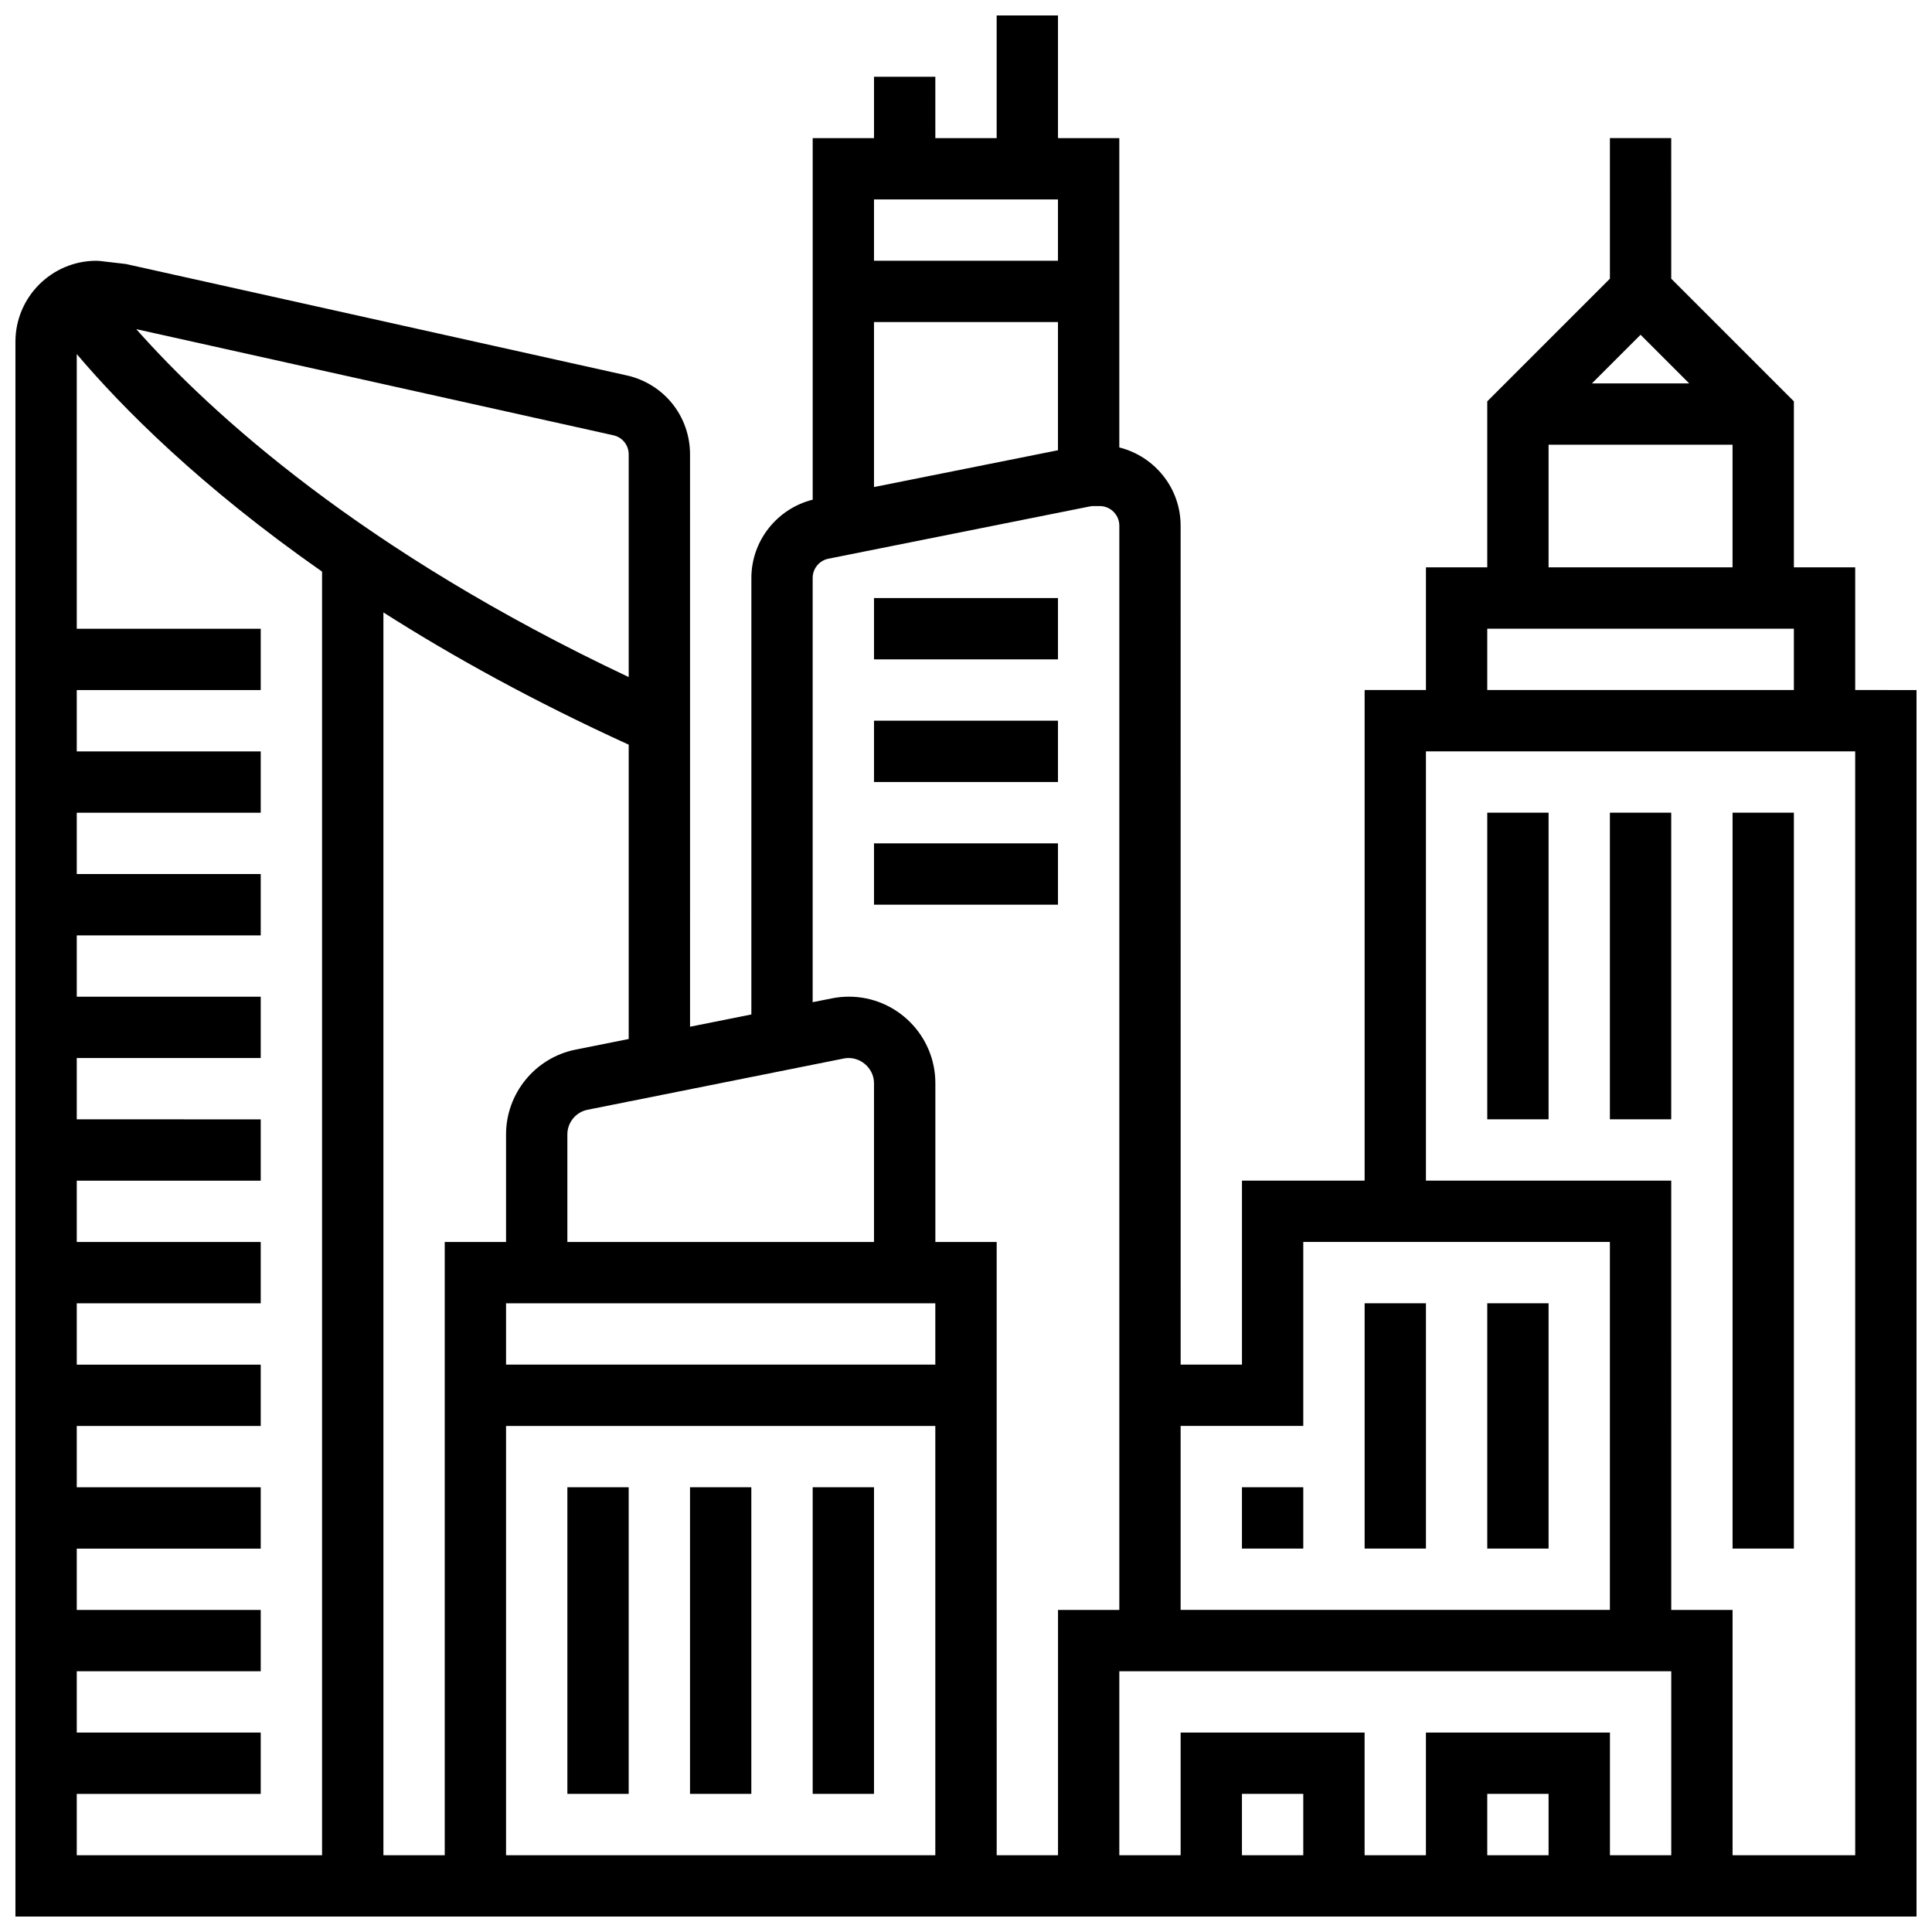
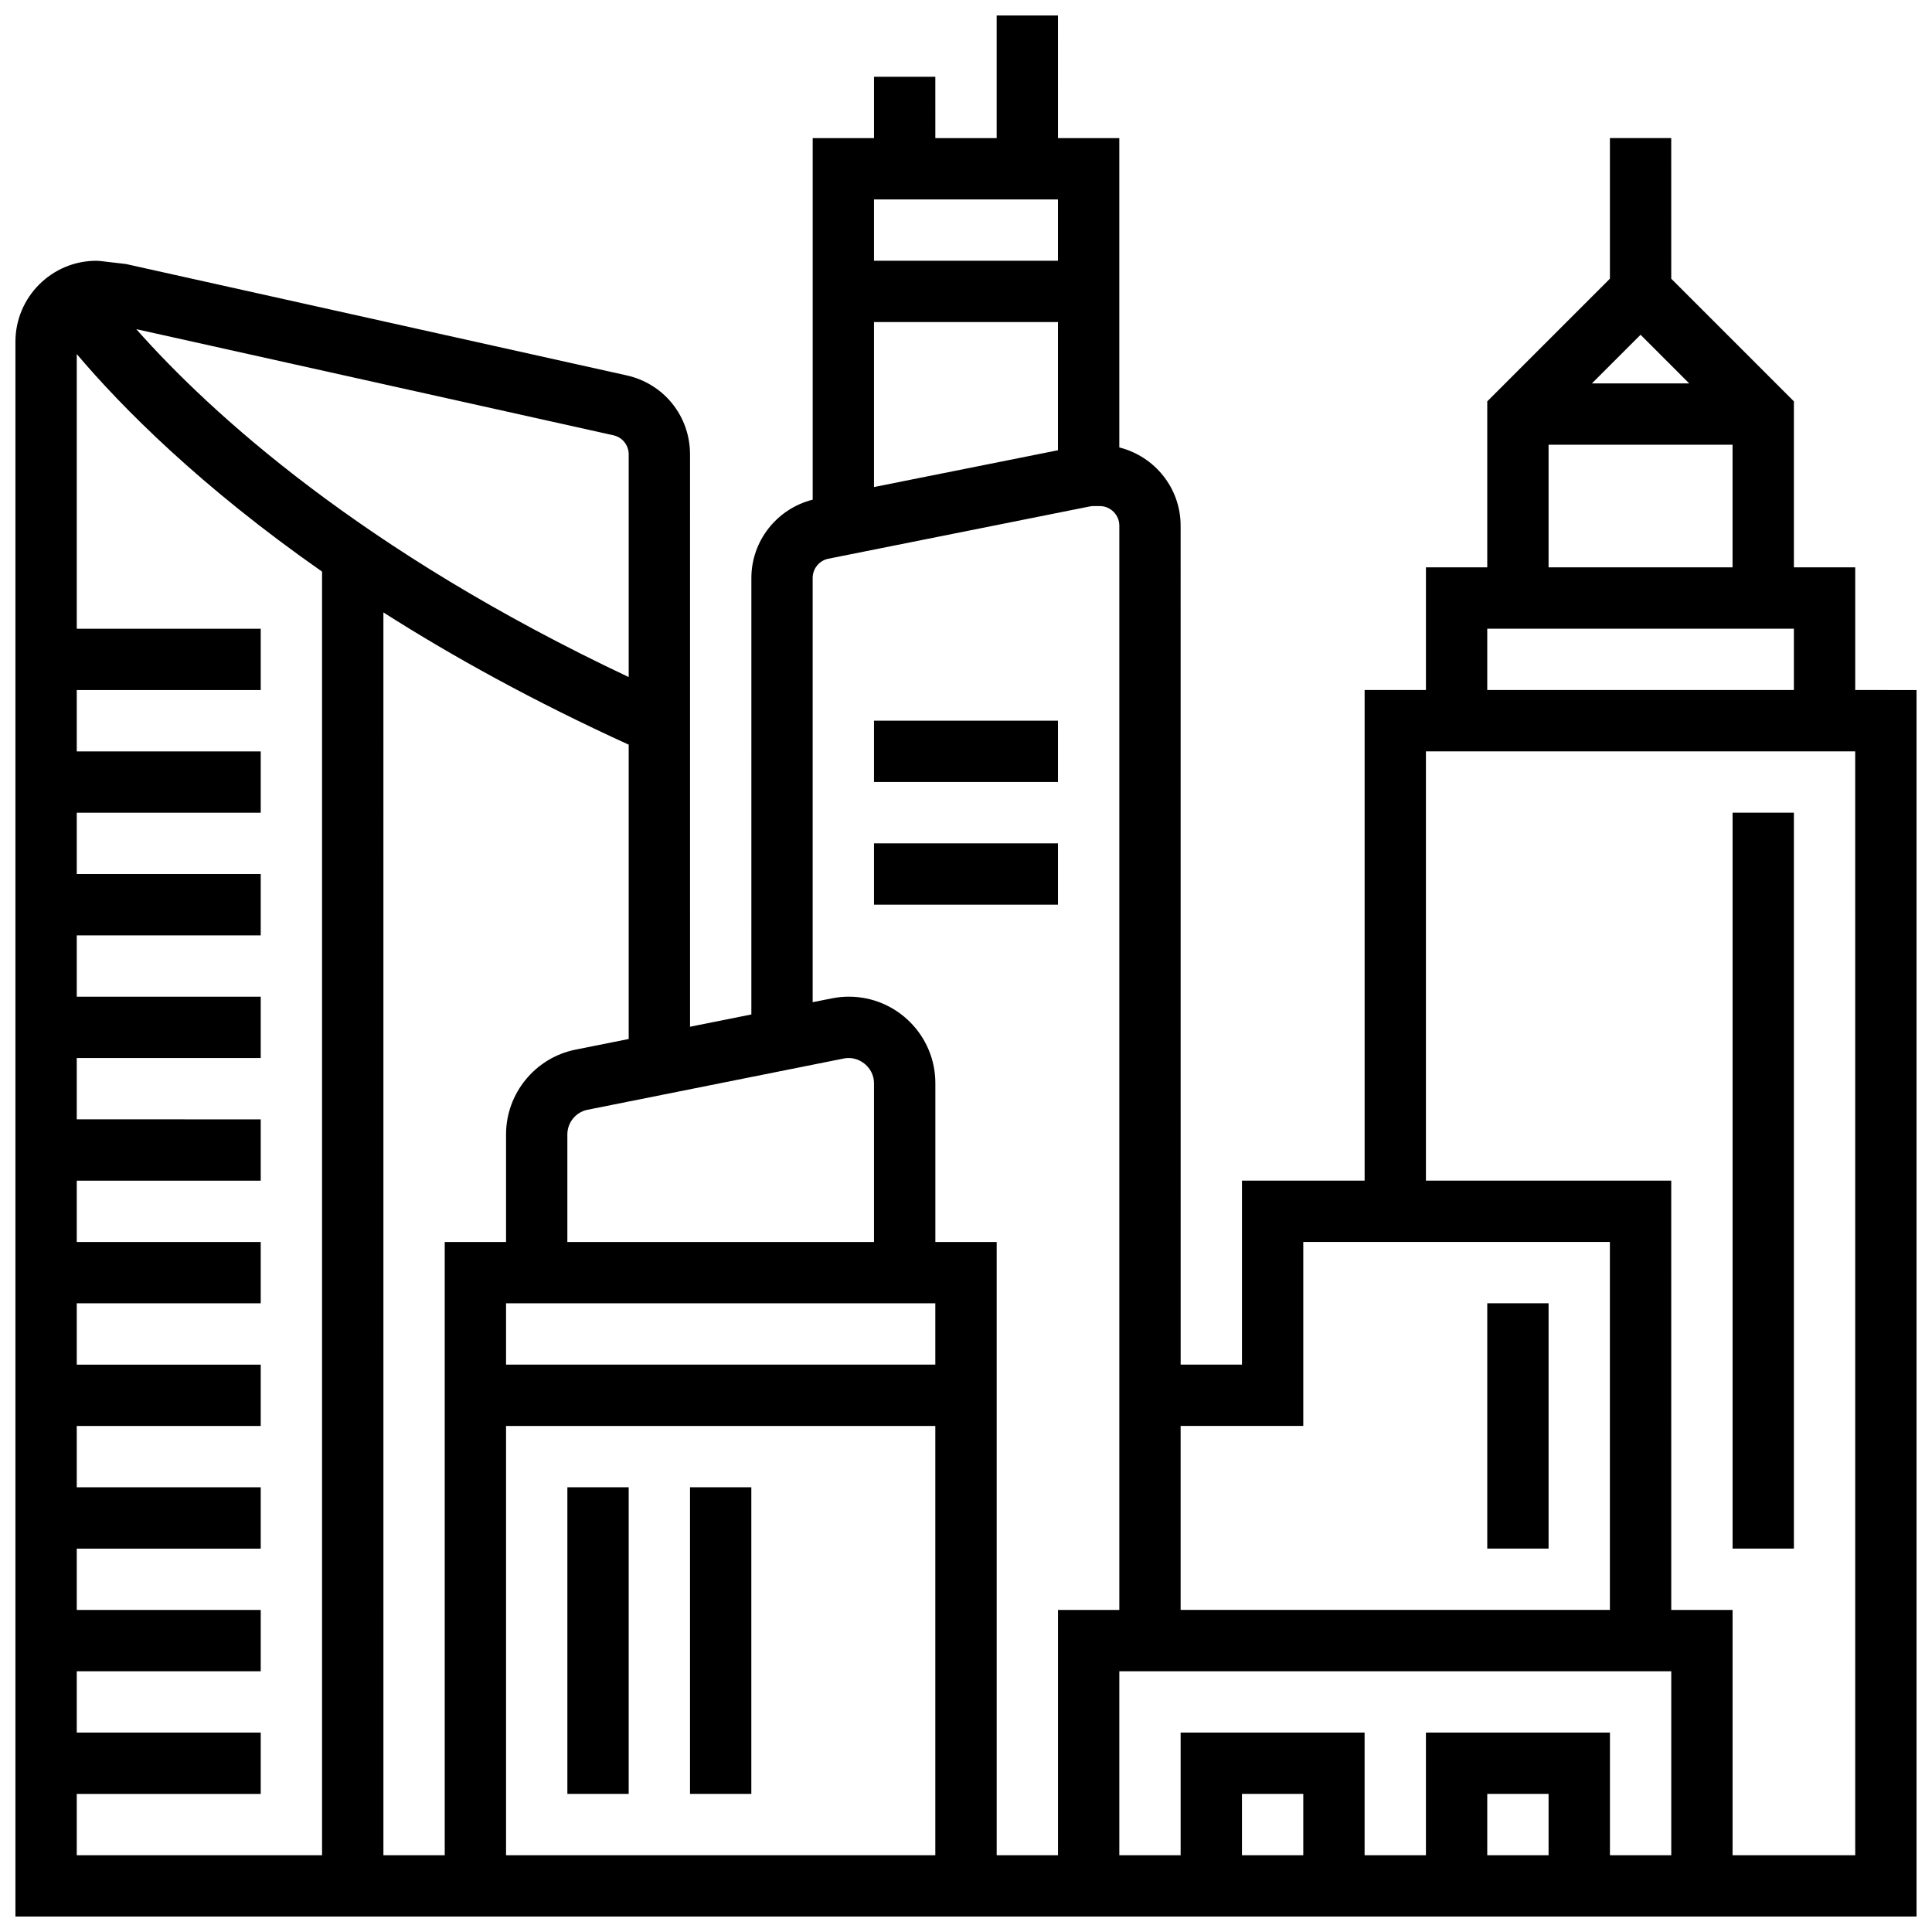
<svg xmlns="http://www.w3.org/2000/svg" width="800px" height="800px" version="1.1" viewBox="144 144 512 512">
  <defs>
    <clipPath id="a">
      <path d="m148.09 148.09h503.81v503.81h-503.81z" />
    </clipPath>
  </defs>
  <path d="m294.36 538.14h16.25v81.258h-16.25z" />
  <path d="m326.86 538.14h16.25v81.258h-16.25z" />
-   <path d="m359.37 538.14h16.25v81.258h-16.25z" />
  <g clip-path="url(#a)">
    <path d="m635.65 326.86v-32.504h-16.25v-43.992l-32.504-32.504-0.004-37.266h-16.25v37.266l-32.504 32.504v43.992h-16.25v32.504h-16.25v130.02h-32.504v48.754h-16.25l-0.008-222.32c0-10.027-6.941-18.398-16.25-20.738v-81.973h-16.25l-0.004-32.504h-16.25v32.504h-16.25l-0.004-16.254h-16.25v16.25h-16.25v95.82c-9.457 2.383-16.25 10.906-16.25 20.746l-0.004 115.68-16.25 3.25-0.004-151.67c0-10.125-6.906-18.738-16.789-20.941l-132.7-29.516-6.941-0.812-0.891-0.047c-11.832 0-21.453 9.621-21.453 21.453v417.35h503.81v-325.04zm-43.996-81.258h-25.777l12.891-12.887zm-37.266 16.25h48.754v32.504h-48.754zm-16.25 48.758h81.258v16.25h-81.258zm-48.758 211.27v-48.754h81.258v97.512h-113.76v-48.754zm65.008 113.77h-16.25v-16.25h16.25zm-32.504-32.504v32.504h-16.25v-32.504h-48.754v32.504h-16.25v-48.754h146.27v48.754h-16.25v-32.504zm-32.504 32.504h-16.25v-16.25h16.25zm-65.008-372.33-48.754 9.75v-43.719h48.754zm0-66.473v16.25h-48.754v-16.25zm-65.008 100.31c0-2.469 1.754-4.617 4.176-5.094l69.242-13.848c0.344-0.074 0.691-0.105 1.043-0.105h1.609c2.867 0 5.199 2.332 5.199 5.199v287.34h-16.25v65.008h-16.25l-0.004-162.52h-16.25v-42.094c0-12.637-10.281-22.914-22.914-22.914-1.504 0-3.008 0.145-4.492 0.445l-5.109 1.016zm16.254 175.98h-81.262v-28.508c0-3.16 2.25-5.914 5.356-6.535l67.926-13.586c4.062-0.809 7.981 2.426 7.981 6.535zm16.25 16.25v16.25l-113.76 0.004v-16.25zm-113.76 32.504h113.76v113.76l-113.76 0.004zm18.422-99.73c-10.672 2.129-18.422 11.582-18.422 22.469v28.508h-16.25v162.52h-16.25l-0.004-329.36c18.398 11.719 39.93 23.605 65.008 35.047v78zm14.082-157.74v59.004c-70.664-33.336-110.68-69.82-130.5-92.199l126.43 28.125c2.394 0.527 4.07 2.613 4.07 5.07zm-146.27 354.98h48.754v-16.25h-48.754v-16.25h48.754v-16.25l-48.754-0.004v-16.25h48.754v-16.25l-48.754-0.004v-16.25h48.754v-16.25l-48.754-0.004v-16.25h48.754v-16.25l-48.754-0.004v-16.25h48.754v-16.25l-48.754-0.004v-16.25h48.754v-16.25l-48.754-0.004v-16.25h48.754v-16.25l-48.754-0.004v-16.25h48.754v-16.25l-48.754-0.004v-16.25h48.754v-16.25l-48.754-0.004v-72.793c12.043 14.219 32.773 35.121 65.008 57.652v340.18h-65.008zm471.31 16.254h-32.504v-65.008h-16.25l-0.004-113.77h-65.008v-113.76h113.76z" />
  </g>
-   <path d="m473.13 538.14h16.25v16.25h-16.25z" />
-   <path d="m505.64 489.38h16.25v65.008h-16.25z" />
  <path d="m538.14 489.38h16.25v65.008h-16.25z" />
-   <path d="m538.14 359.37h16.25v81.258h-16.25z" />
-   <path d="m570.64 359.37h16.25v81.258h-16.25z" />
+   <path d="m538.14 359.37h16.25h-16.25z" />
  <path d="m603.15 359.37h16.25v195.02h-16.25z" />
-   <path d="m375.62 302.49h48.754v16.25h-48.754z" />
  <path d="m375.62 334.99h48.754v16.25h-48.754z" />
  <path d="m375.62 367.5h48.754v16.25h-48.754z" />
</svg>